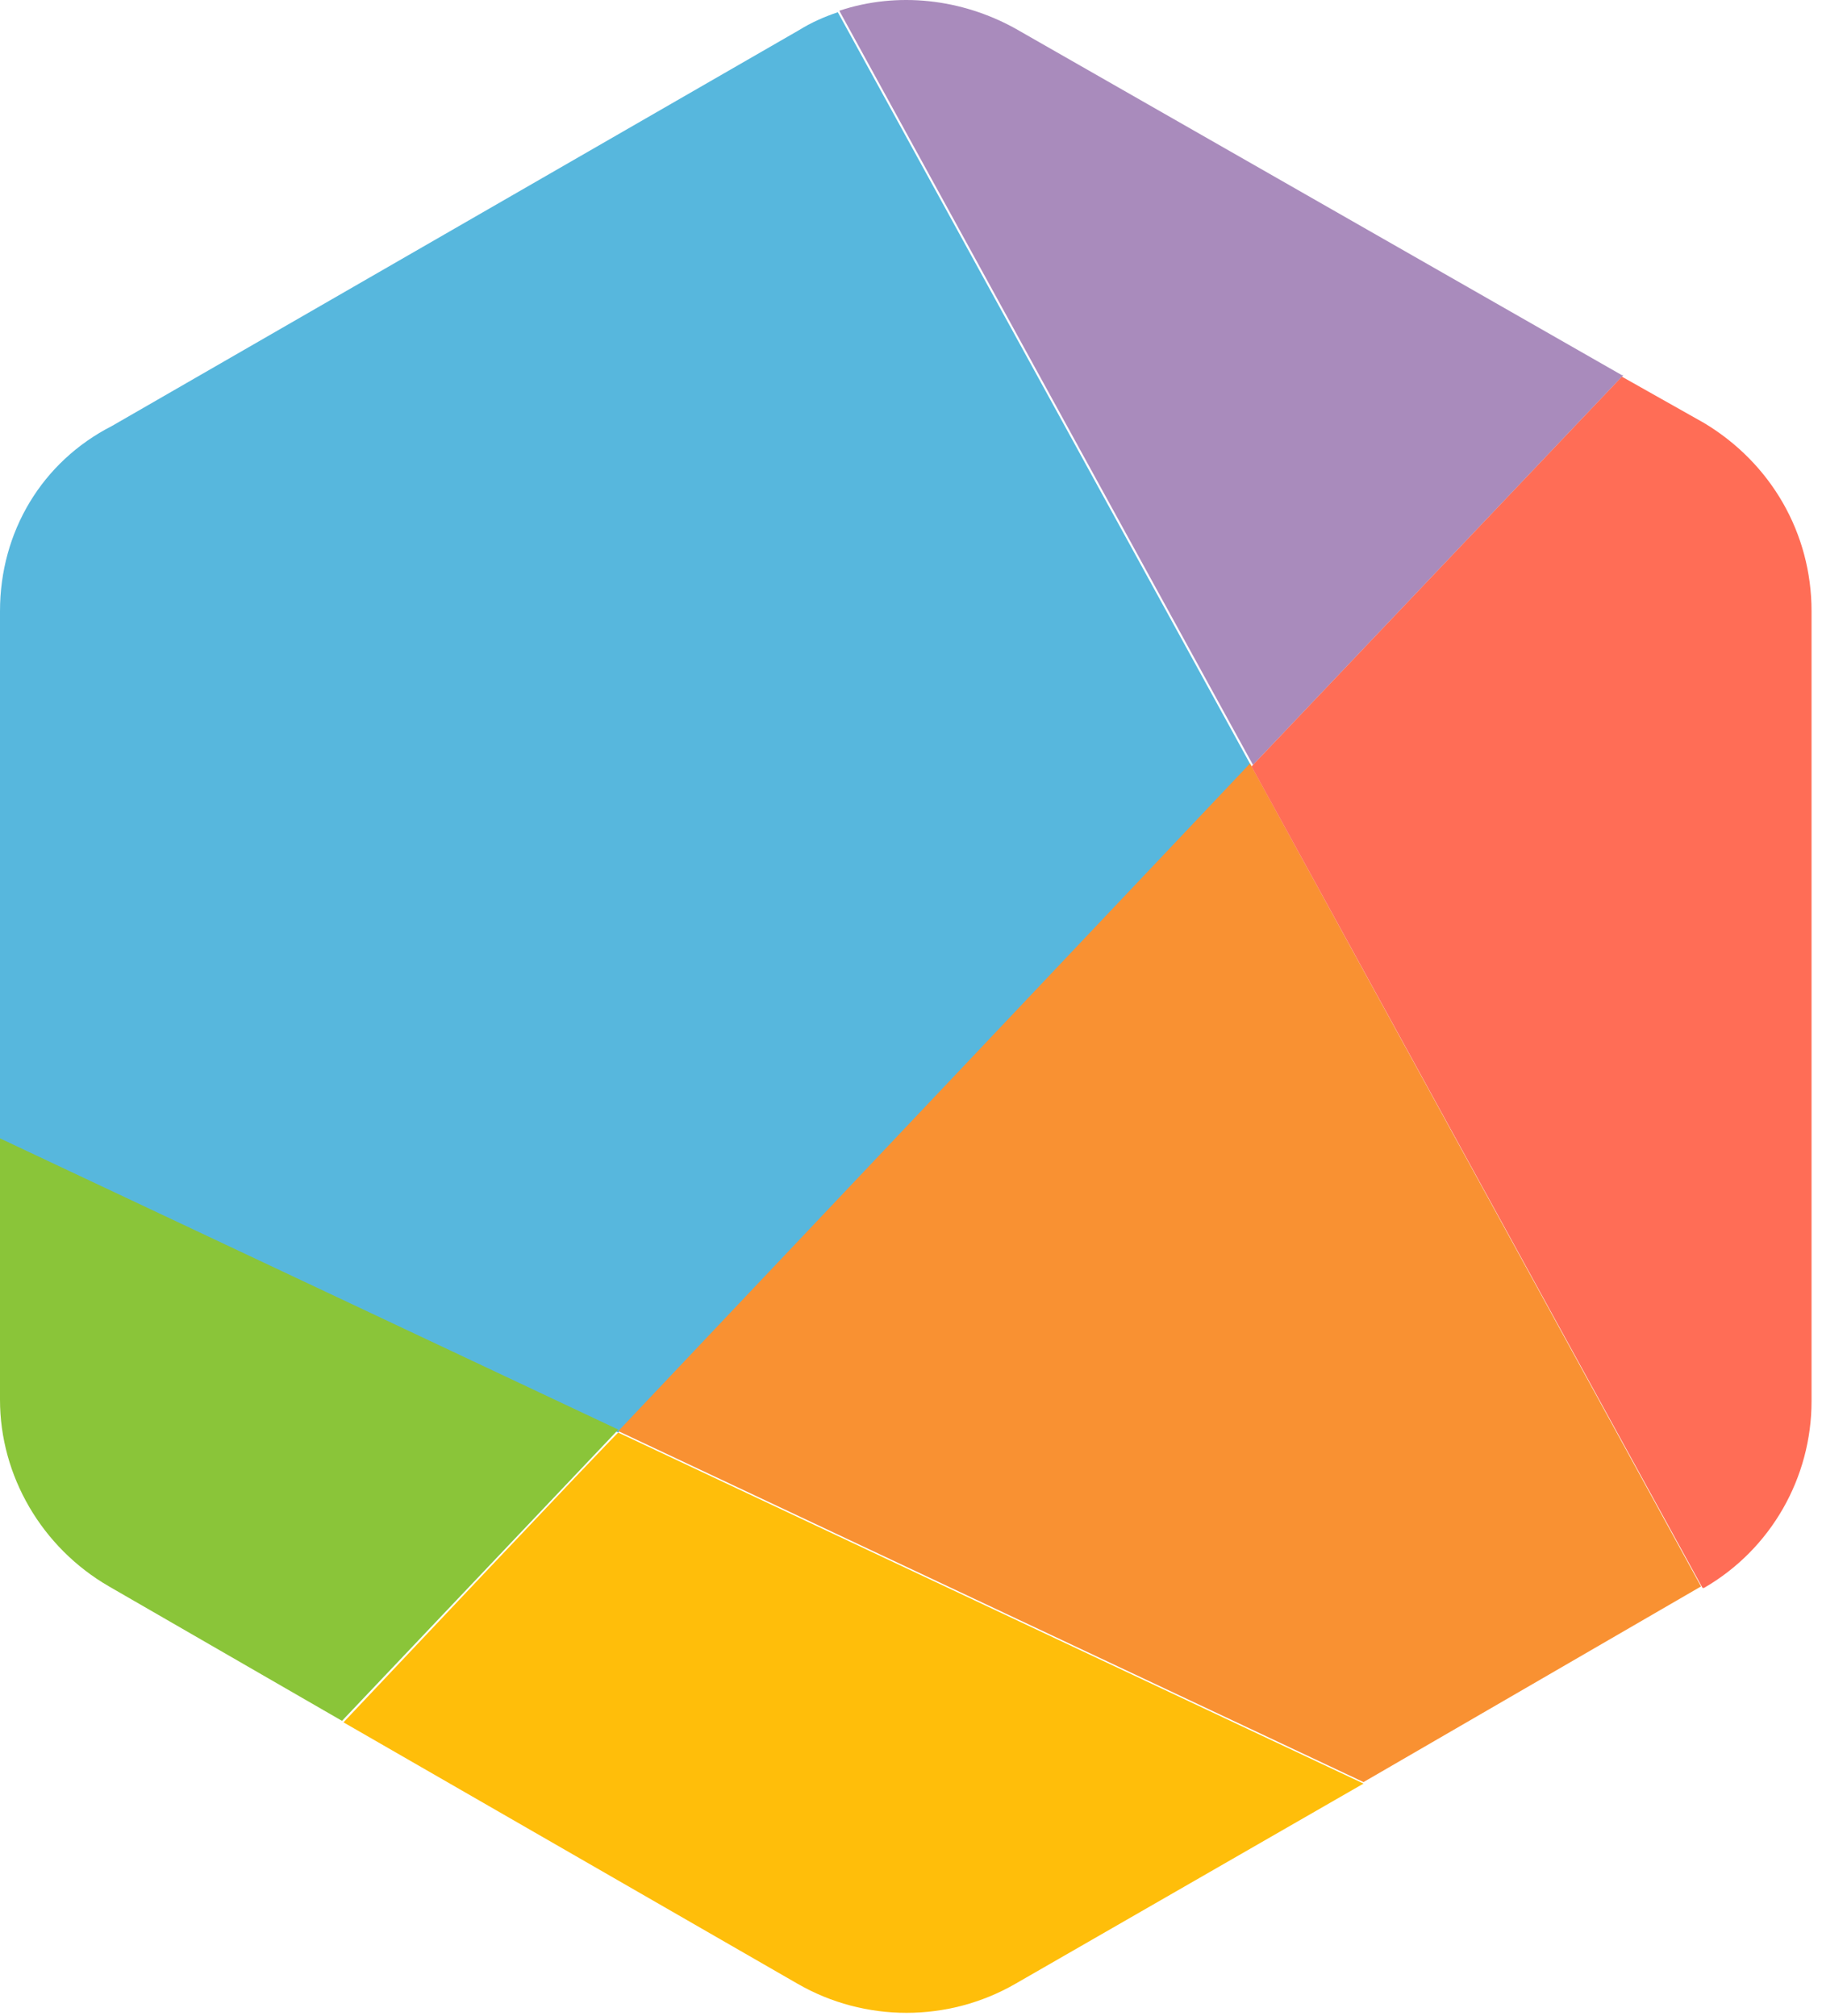
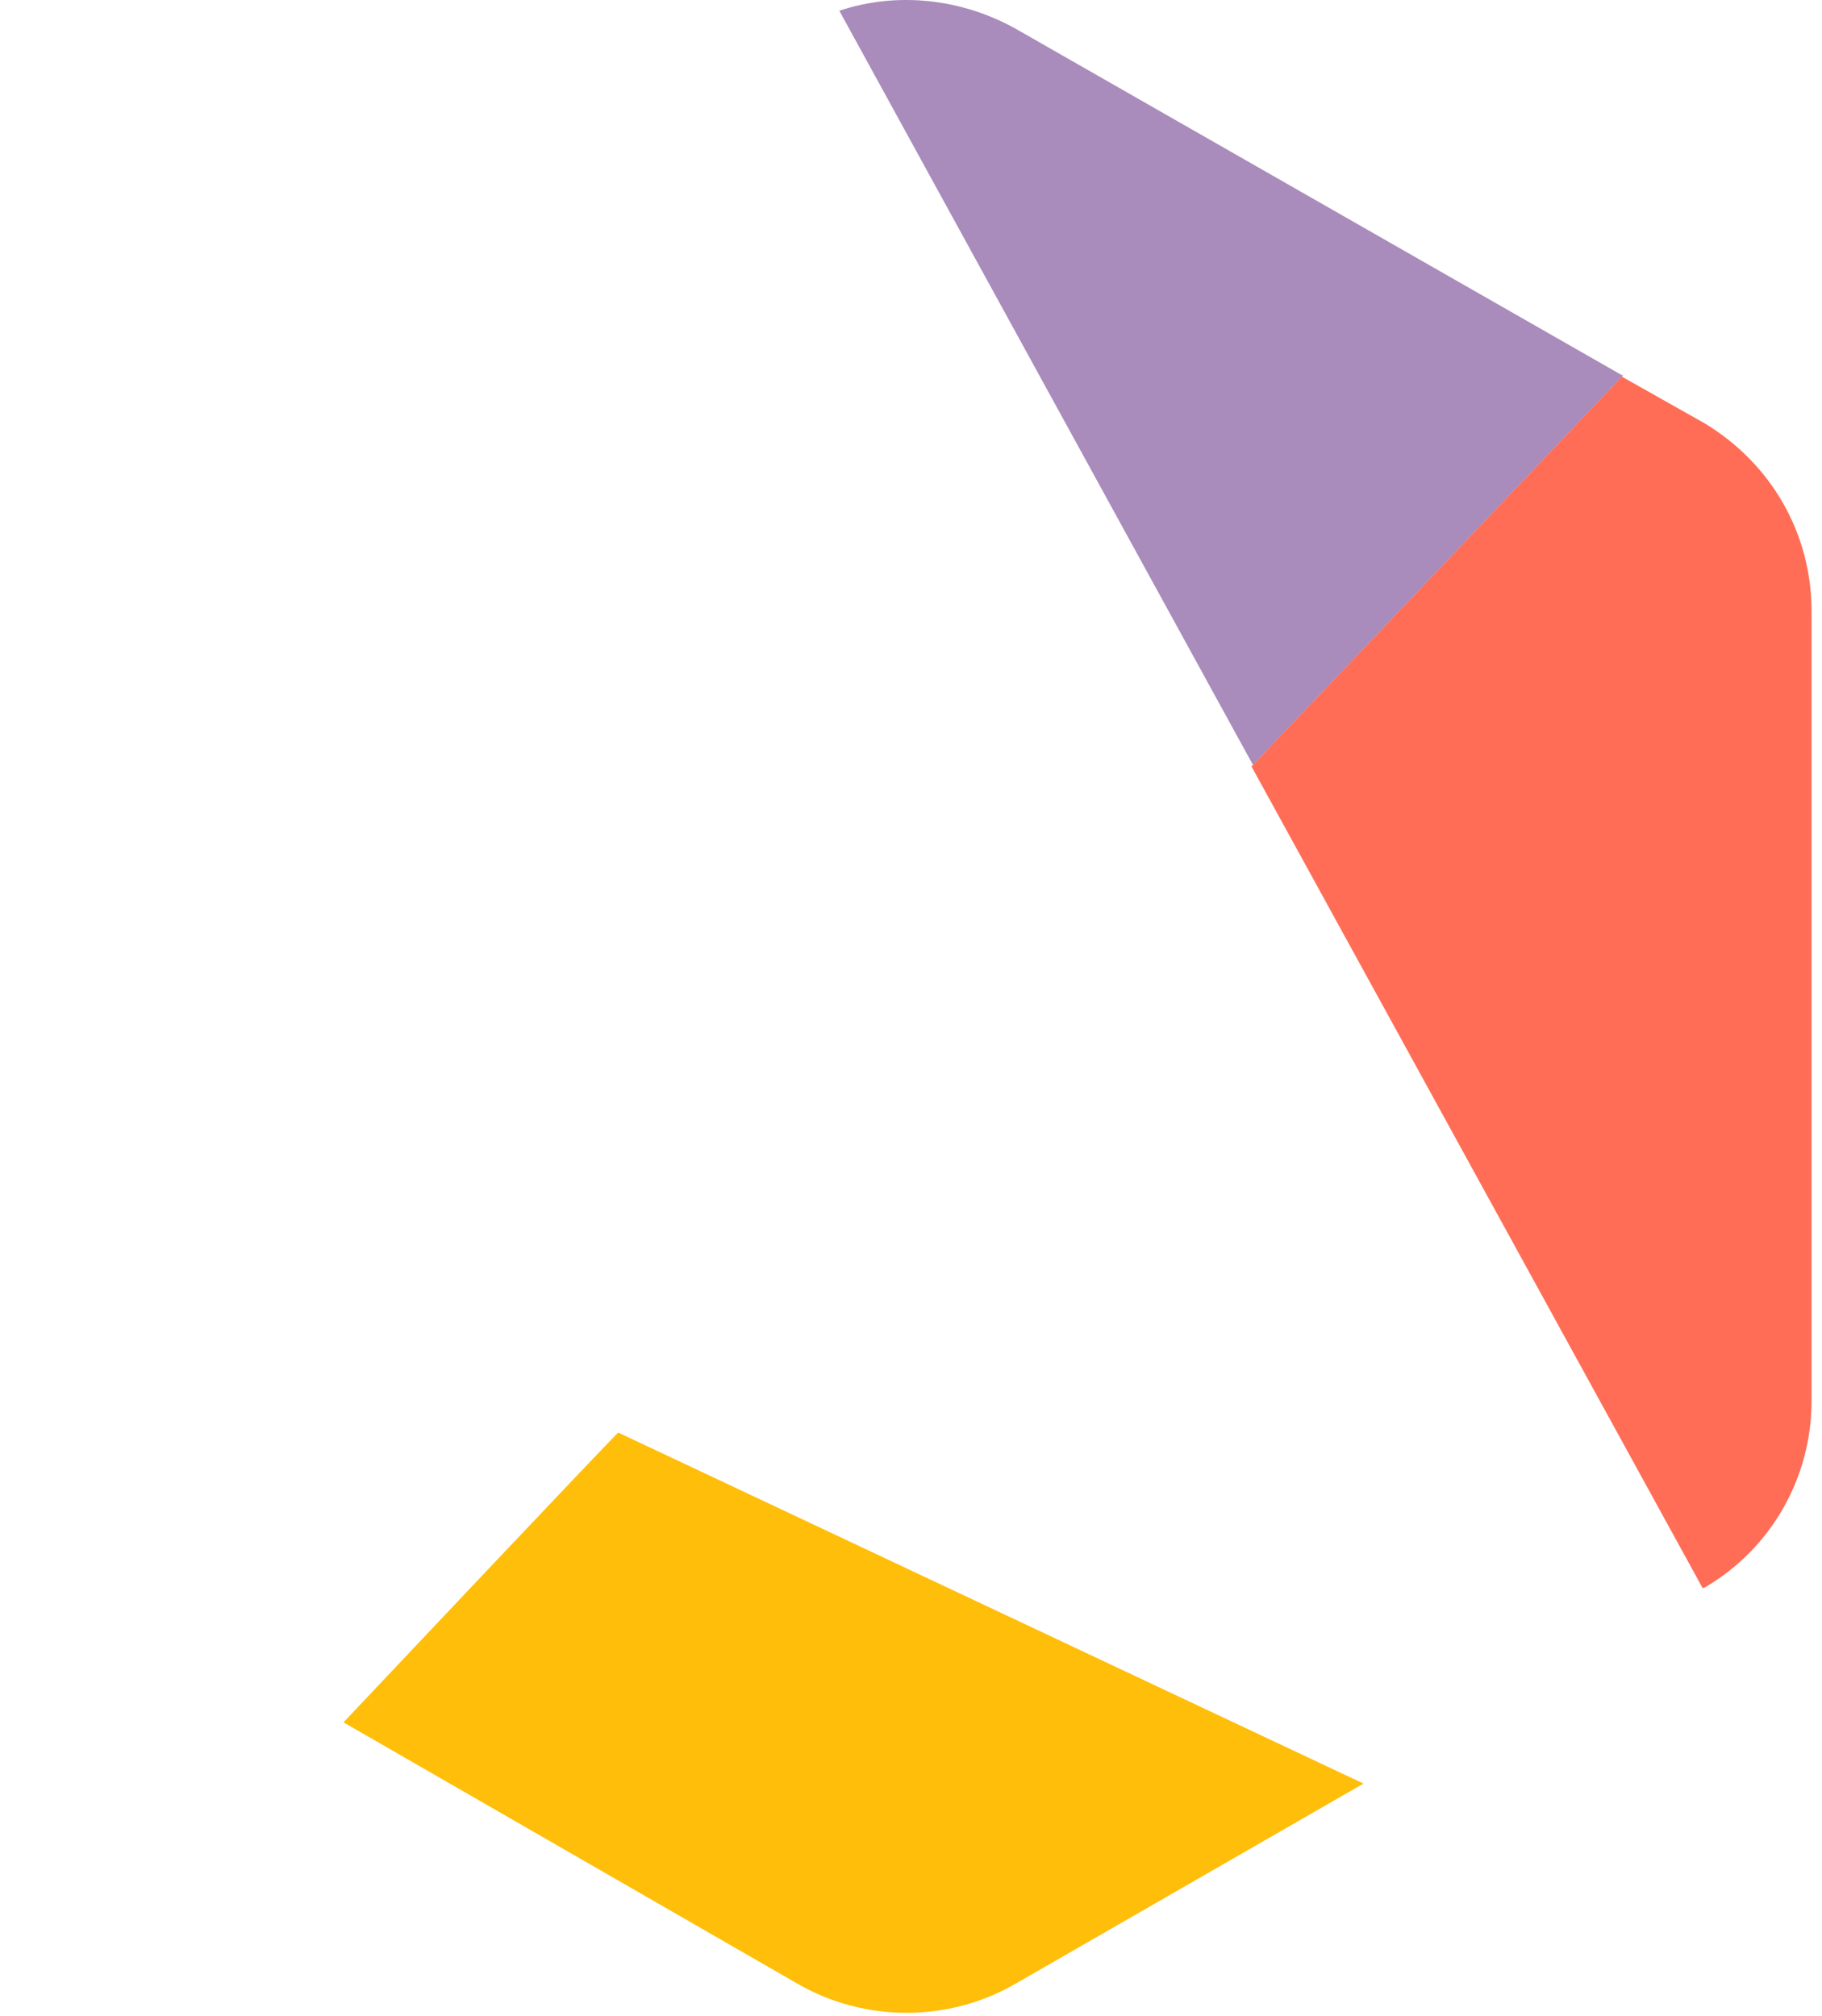
<svg xmlns="http://www.w3.org/2000/svg" width="122" height="135" viewBox="0 0 122 135" fill="none">
-   <path d="M0 40.919V76.319L41.4 95.919L83.8 51.319L56.1 0.819C55.2 1.119 54.3 1.519 53.5 2.019L7.5 28.519C2.8 30.919 0 35.619 0 40.919Z" fill="#57B7DD" />
-   <path d="M41.4 95.819L91.3 119.319L113.9 106.219L83.7 51.119L41.4 95.819Z" fill="#F99132" />
  <path d="M108.6 25.119L68 1.919C64.4 -0.081 60.1 -0.581 56.2 0.719L83.9 51.219L108.7 25.119H108.6Z" fill="#A98BBC" />
  <path d="M114 106.319H114.1C118.6 103.719 121.3 98.919 121.3 93.819V40.919C121.3 35.719 118.6 31.019 114.1 28.319L108.6 25.219L83.8 51.319L114 106.319Z" fill="#FF6D56" />
-   <path d="M0 76.219V93.719C0 98.819 2.8 103.619 7.3 106.219L22.9 115.219L41.4 95.719L0 76.219Z" fill="#8AC539" />
  <path d="M23 115.319L53.4 132.819C57.9 135.419 63.5 135.419 68 132.819L91.3 119.419L41.4 95.919C41.4 95.819 23 115.319 23 115.319Z" fill="#FFBE0A" />
</svg>